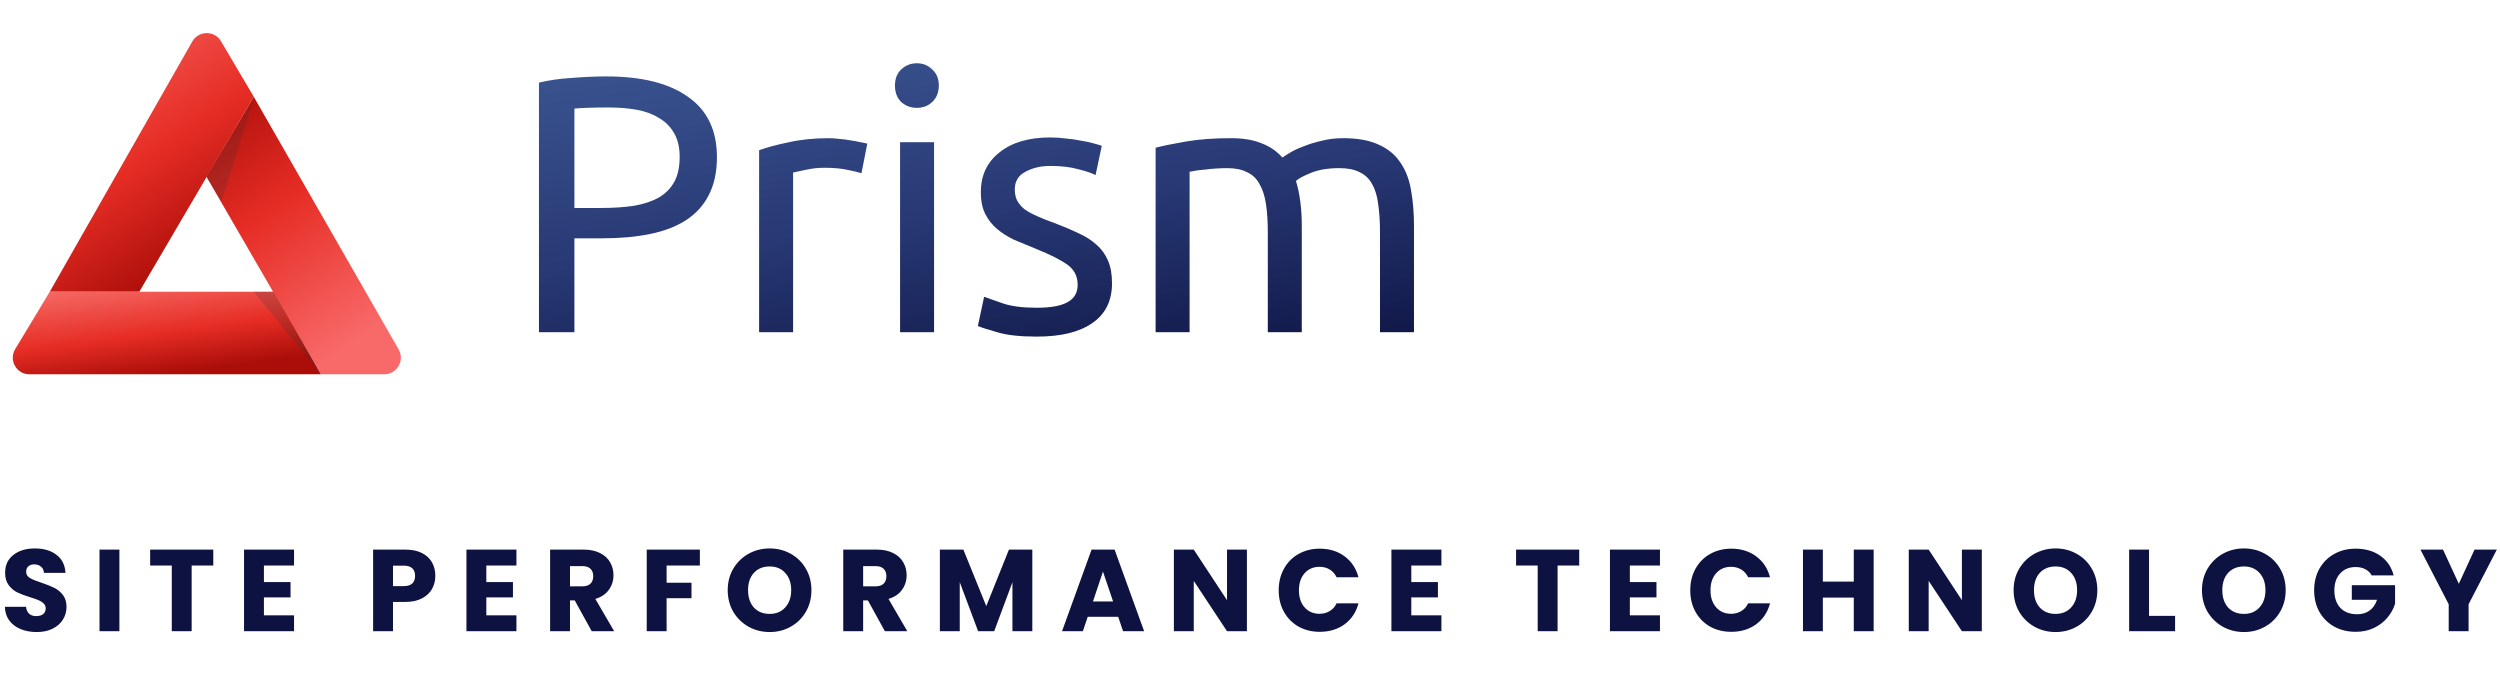
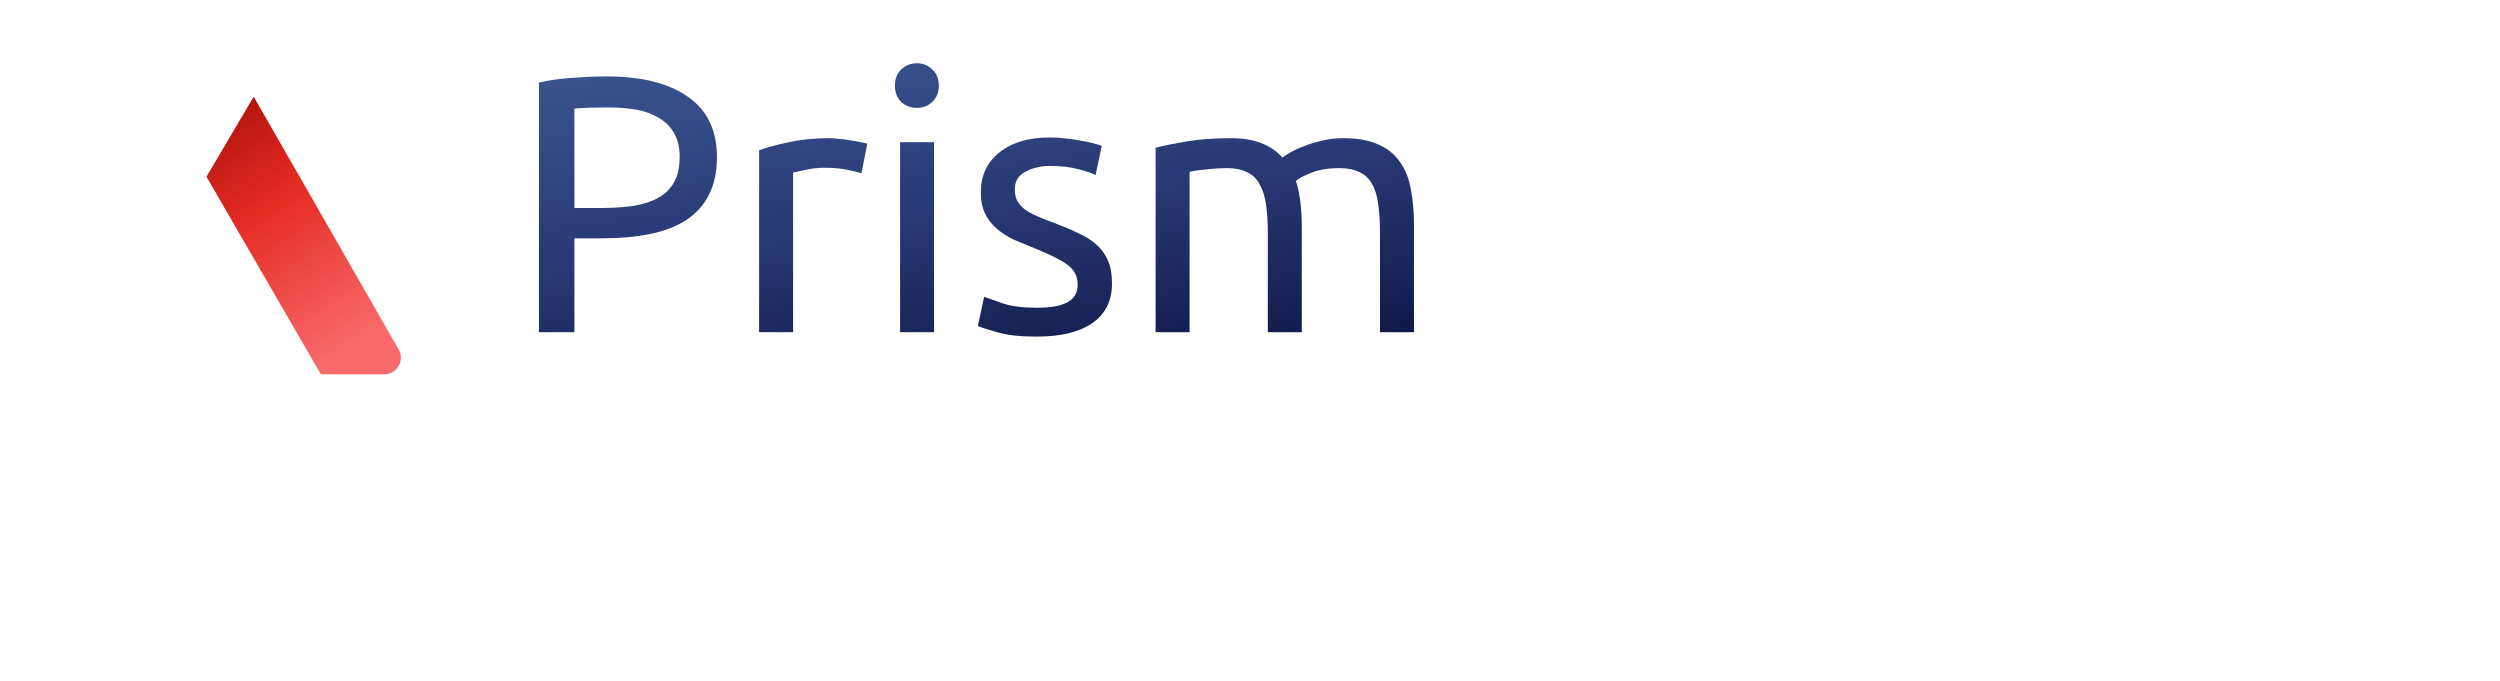
<svg xmlns="http://www.w3.org/2000/svg" width="301" height="82" viewBox="0 0 301 82" fill="none">
  <path d="M72.987 9.2C77.27 9.2 80.555 10.021 82.843 11.664C85.16 13.277 86.319 15.697 86.319 18.924C86.319 20.684 85.996 22.195 85.351 23.456C84.735 24.688 83.826 25.7 82.623 26.492C81.45 27.255 80.013 27.812 78.311 28.164C76.61 28.516 74.689 28.692 72.547 28.692H69.159V40H64.891V9.948C66.094 9.655 67.428 9.464 68.895 9.376C70.391 9.259 71.755 9.2 72.987 9.2ZM73.339 12.94C71.52 12.94 70.127 12.984 69.159 13.072V25.04H72.371C73.838 25.04 75.158 24.952 76.331 24.776C77.504 24.571 78.487 24.248 79.279 23.808C80.1 23.339 80.731 22.708 81.171 21.916C81.611 21.124 81.831 20.112 81.831 18.88C81.831 17.707 81.597 16.739 81.127 15.976C80.687 15.213 80.071 14.612 79.279 14.172C78.516 13.703 77.622 13.38 76.595 13.204C75.569 13.028 74.483 12.94 73.339 12.94ZM99.845 16.636C100.197 16.636 100.593 16.665 101.033 16.724C101.502 16.753 101.957 16.812 102.397 16.9C102.837 16.959 103.233 17.032 103.585 17.12C103.966 17.179 104.245 17.237 104.421 17.296L103.717 20.86C103.394 20.743 102.851 20.611 102.089 20.464C101.355 20.288 100.402 20.2 99.229 20.2C98.466 20.2 97.703 20.288 96.941 20.464C96.207 20.611 95.723 20.713 95.489 20.772V40H91.397V18.088C92.365 17.736 93.567 17.413 95.005 17.12C96.442 16.797 98.055 16.636 99.845 16.636ZM112.461 40H108.369V17.12H112.461V40ZM110.393 12.984C109.66 12.984 109.029 12.749 108.501 12.28C108.003 11.781 107.753 11.121 107.753 10.3C107.753 9.479 108.003 8.833 108.501 8.364C109.029 7.865 109.66 7.616 110.393 7.616C111.127 7.616 111.743 7.865 112.241 8.364C112.769 8.833 113.033 9.479 113.033 10.3C113.033 11.121 112.769 11.781 112.241 12.28C111.743 12.749 111.127 12.984 110.393 12.984ZM124.822 37.052C126.494 37.052 127.726 36.832 128.518 36.392C129.34 35.952 129.75 35.248 129.75 34.28C129.75 33.283 129.354 32.491 128.562 31.904C127.77 31.317 126.465 30.657 124.646 29.924C123.766 29.572 122.916 29.22 122.094 28.868C121.302 28.487 120.613 28.047 120.026 27.548C119.44 27.049 118.97 26.448 118.618 25.744C118.266 25.04 118.09 24.175 118.09 23.148C118.09 21.124 118.838 19.525 120.334 18.352C121.83 17.149 123.869 16.548 126.45 16.548C127.096 16.548 127.741 16.592 128.386 16.68C129.032 16.739 129.633 16.827 130.19 16.944C130.748 17.032 131.232 17.135 131.642 17.252C132.082 17.369 132.42 17.472 132.654 17.56L131.906 21.08C131.466 20.845 130.777 20.611 129.838 20.376C128.9 20.112 127.77 19.98 126.45 19.98C125.306 19.98 124.309 20.215 123.458 20.684C122.608 21.124 122.182 21.828 122.182 22.796C122.182 23.295 122.27 23.735 122.446 24.116C122.652 24.497 122.945 24.849 123.326 25.172C123.737 25.465 124.236 25.744 124.822 26.008C125.409 26.272 126.113 26.551 126.934 26.844C128.02 27.255 128.988 27.665 129.838 28.076C130.689 28.457 131.408 28.912 131.994 29.44C132.61 29.968 133.08 30.613 133.402 31.376C133.725 32.109 133.886 33.019 133.886 34.104C133.886 36.216 133.094 37.815 131.51 38.9C129.956 39.985 127.726 40.528 124.822 40.528C122.798 40.528 121.214 40.352 120.07 40C118.926 39.677 118.149 39.428 117.738 39.252L118.486 35.732C118.956 35.908 119.704 36.172 120.73 36.524C121.757 36.876 123.121 37.052 124.822 37.052ZM139.135 17.78C140.074 17.545 141.306 17.296 142.831 17.032C144.386 16.768 146.175 16.636 148.199 16.636C149.666 16.636 150.898 16.841 151.895 17.252C152.892 17.633 153.728 18.205 154.403 18.968C154.608 18.821 154.931 18.616 155.371 18.352C155.811 18.088 156.354 17.839 156.999 17.604C157.644 17.34 158.363 17.12 159.155 16.944C159.947 16.739 160.798 16.636 161.707 16.636C163.467 16.636 164.904 16.9 166.019 17.428C167.134 17.927 167.999 18.645 168.615 19.584C169.26 20.523 169.686 21.637 169.891 22.928C170.126 24.219 170.243 25.627 170.243 27.152V40H166.151V28.032C166.151 26.683 166.078 25.524 165.931 24.556C165.814 23.588 165.564 22.781 165.183 22.136C164.831 21.491 164.332 21.021 163.687 20.728C163.071 20.405 162.264 20.244 161.267 20.244C159.888 20.244 158.744 20.435 157.835 20.816C156.955 21.168 156.354 21.491 156.031 21.784C156.266 22.547 156.442 23.383 156.559 24.292C156.676 25.201 156.735 26.155 156.735 27.152V40H152.643V28.032C152.643 26.683 152.57 25.524 152.423 24.556C152.276 23.588 152.012 22.781 151.631 22.136C151.279 21.491 150.78 21.021 150.135 20.728C149.519 20.405 148.727 20.244 147.759 20.244C147.348 20.244 146.908 20.259 146.439 20.288C145.97 20.317 145.515 20.361 145.075 20.42C144.664 20.449 144.283 20.493 143.931 20.552C143.579 20.611 143.344 20.655 143.227 20.684V40H139.135V17.78Z" fill="url(#paint0_linear)" />
  <path d="M30.547 11.637L24.857 21.274L38.633 45.065H46.262C47.799 45.065 48.762 43.404 47.997 42.071L30.547 11.637Z" fill="url(#paint1_linear)" />
-   <path d="M26.611 4.97L30.547 11.637L16.771 35.127H5.99L23.151 4.997C23.911 3.662 25.83 3.647 26.611 4.97Z" fill="url(#paint2_linear)" />
-   <path d="M1.828 42.033L5.99 35.127H32.943L38.633 45.065H3.541C1.984 45.065 1.024 43.366 1.828 42.033Z" fill="url(#paint3_linear)" />
-   <path opacity="0.2" d="M24.857 21.274L30.547 11.938L26.654 24.286L24.857 21.274Z" fill="#333333" />
-   <path opacity="0.2" d="M30.547 35.127L38.633 45.065L32.943 35.127H30.547Z" fill="#333333" />
-   <path d="M4.424 76.098C3.705 76.098 3.061 75.981 2.492 75.748C1.923 75.515 1.465 75.169 1.12 74.712C0.784 74.255 0.607 73.704 0.588 73.06H3.136C3.173 73.424 3.299 73.704 3.514 73.9C3.729 74.087 4.009 74.18 4.354 74.18C4.709 74.18 4.989 74.101 5.194 73.942C5.399 73.774 5.502 73.545 5.502 73.256C5.502 73.013 5.418 72.813 5.25 72.654C5.091 72.495 4.891 72.365 4.648 72.262C4.415 72.159 4.079 72.043 3.64 71.912C3.005 71.716 2.487 71.52 2.086 71.324C1.685 71.128 1.339 70.839 1.05 70.456C0.761 70.073 0.616 69.574 0.616 68.958C0.616 68.043 0.947 67.329 1.61 66.816C2.273 66.293 3.136 66.032 4.2 66.032C5.283 66.032 6.155 66.293 6.818 66.816C7.481 67.329 7.835 68.048 7.882 68.972H5.292C5.273 68.655 5.157 68.407 4.942 68.23C4.727 68.043 4.452 67.95 4.116 67.95C3.827 67.95 3.593 68.029 3.416 68.188C3.239 68.337 3.15 68.557 3.15 68.846C3.15 69.163 3.299 69.411 3.598 69.588C3.897 69.765 4.363 69.957 4.998 70.162C5.633 70.377 6.146 70.582 6.538 70.778C6.939 70.974 7.285 71.259 7.574 71.632C7.863 72.005 8.008 72.486 8.008 73.074C8.008 73.634 7.863 74.143 7.574 74.6C7.294 75.057 6.883 75.421 6.342 75.692C5.801 75.963 5.161 76.098 4.424 76.098ZM14.375 66.172V76H11.981V66.172H14.375ZM25.68 66.172V68.09H23.076V76H20.682V68.09H18.078V66.172H25.68ZM31.776 68.09V70.078H34.982V71.926H31.776V74.082H35.402V76H29.382V66.172H35.402V68.09H31.776ZM52.413 69.336C52.413 69.905 52.282 70.428 52.021 70.904C51.759 71.371 51.358 71.749 50.817 72.038C50.275 72.327 49.603 72.472 48.801 72.472H47.317V76H44.923V66.172H48.801C49.585 66.172 50.247 66.307 50.789 66.578C51.33 66.849 51.736 67.222 52.007 67.698C52.277 68.174 52.413 68.72 52.413 69.336ZM48.619 70.568C49.076 70.568 49.417 70.461 49.641 70.246C49.865 70.031 49.977 69.728 49.977 69.336C49.977 68.944 49.865 68.641 49.641 68.426C49.417 68.211 49.076 68.104 48.619 68.104H47.317V70.568H48.619ZM58.553 68.09V70.078H61.759V71.926H58.553V74.082H62.179V76H56.159V66.172H62.179V68.09H58.553ZM71.245 76L69.201 72.29H68.627V76H66.233V66.172H70.251C71.026 66.172 71.684 66.307 72.225 66.578C72.776 66.849 73.187 67.222 73.457 67.698C73.728 68.165 73.863 68.687 73.863 69.266C73.863 69.919 73.677 70.503 73.303 71.016C72.939 71.529 72.398 71.893 71.679 72.108L73.947 76H71.245ZM68.627 70.596H70.111C70.55 70.596 70.877 70.489 71.091 70.274C71.315 70.059 71.427 69.756 71.427 69.364C71.427 68.991 71.315 68.697 71.091 68.482C70.877 68.267 70.55 68.16 70.111 68.16H68.627V70.596ZM84.264 66.172V68.09H80.26V70.162H83.256V72.024H80.26V76H77.866V66.172H84.264ZM92.67 76.098C91.746 76.098 90.897 75.883 90.122 75.454C89.357 75.025 88.746 74.427 88.288 73.662C87.84 72.887 87.616 72.019 87.616 71.058C87.616 70.097 87.84 69.233 88.288 68.468C88.746 67.703 89.357 67.105 90.122 66.676C90.897 66.247 91.746 66.032 92.67 66.032C93.594 66.032 94.439 66.247 95.204 66.676C95.979 67.105 96.586 67.703 97.024 68.468C97.472 69.233 97.696 70.097 97.696 71.058C97.696 72.019 97.472 72.887 97.024 73.662C96.576 74.427 95.97 75.025 95.204 75.454C94.439 75.883 93.594 76.098 92.67 76.098ZM92.67 73.914C93.454 73.914 94.08 73.653 94.546 73.13C95.022 72.607 95.26 71.917 95.26 71.058C95.26 70.19 95.022 69.499 94.546 68.986C94.08 68.463 93.454 68.202 92.67 68.202C91.877 68.202 91.242 68.459 90.766 68.972C90.3 69.485 90.066 70.181 90.066 71.058C90.066 71.926 90.3 72.621 90.766 73.144C91.242 73.657 91.877 73.914 92.67 73.914ZM106.54 76L104.496 72.29H103.922V76H101.528V66.172H105.546C106.321 66.172 106.979 66.307 107.52 66.578C108.071 66.849 108.481 67.222 108.752 67.698C109.023 68.165 109.158 68.687 109.158 69.266C109.158 69.919 108.971 70.503 108.598 71.016C108.234 71.529 107.693 71.893 106.974 72.108L109.242 76H106.54ZM103.922 70.596H105.406C105.845 70.596 106.171 70.489 106.386 70.274C106.61 70.059 106.722 69.756 106.722 69.364C106.722 68.991 106.61 68.697 106.386 68.482C106.171 68.267 105.845 68.16 105.406 68.16H103.922V70.596ZM124.291 66.172V76H121.897V70.106L119.699 76H117.767L115.555 70.092V76H113.161V66.172H115.989L118.747 72.976L121.477 66.172H124.291ZM134.631 74.264H130.963L130.375 76H127.869L131.425 66.172H134.197L137.753 76H135.219L134.631 74.264ZM134.015 72.416L132.797 68.818L131.593 72.416H134.015ZM150.127 76H147.733L143.729 69.938V76H141.335V66.172H143.729L147.733 72.262V66.172H150.127V76ZM153.956 71.072C153.956 70.101 154.166 69.238 154.586 68.482C155.006 67.717 155.589 67.124 156.336 66.704C157.092 66.275 157.946 66.06 158.898 66.06C160.065 66.06 161.063 66.368 161.894 66.984C162.725 67.6 163.28 68.44 163.56 69.504H160.928C160.732 69.093 160.452 68.781 160.088 68.566C159.733 68.351 159.327 68.244 158.87 68.244C158.133 68.244 157.535 68.501 157.078 69.014C156.621 69.527 156.392 70.213 156.392 71.072C156.392 71.931 156.621 72.617 157.078 73.13C157.535 73.643 158.133 73.9 158.87 73.9C159.327 73.9 159.733 73.793 160.088 73.578C160.452 73.363 160.732 73.051 160.928 72.64H163.56C163.28 73.704 162.725 74.544 161.894 75.16C161.063 75.767 160.065 76.07 158.898 76.07C157.946 76.07 157.092 75.86 156.336 75.44C155.589 75.011 155.006 74.418 154.586 73.662C154.166 72.906 153.956 72.043 153.956 71.072ZM169.92 68.09V70.078H173.126V71.926H169.92V74.082H173.546V76H167.526V66.172H173.546V68.09H169.92ZM190.137 66.172V68.09H187.533V76H185.139V68.09H182.535V66.172H190.137ZM196.233 68.09V70.078H199.439V71.926H196.233V74.082H199.859V76H193.839V66.172H199.859V68.09H196.233ZM203.507 71.072C203.507 70.101 203.717 69.238 204.137 68.482C204.557 67.717 205.14 67.124 205.887 66.704C206.643 66.275 207.497 66.06 208.449 66.06C209.616 66.06 210.614 66.368 211.445 66.984C212.276 67.6 212.831 68.44 213.111 69.504H210.479C210.283 69.093 210.003 68.781 209.639 68.566C209.284 68.351 208.878 68.244 208.421 68.244C207.684 68.244 207.086 68.501 206.629 69.014C206.172 69.527 205.943 70.213 205.943 71.072C205.943 71.931 206.172 72.617 206.629 73.13C207.086 73.643 207.684 73.9 208.421 73.9C208.878 73.9 209.284 73.793 209.639 73.578C210.003 73.363 210.283 73.051 210.479 72.64H213.111C212.831 73.704 212.276 74.544 211.445 75.16C210.614 75.767 209.616 76.07 208.449 76.07C207.497 76.07 206.643 75.86 205.887 75.44C205.14 75.011 204.557 74.418 204.137 73.662C203.717 72.906 203.507 72.043 203.507 71.072ZM225.589 66.172V76H223.195V71.954H219.471V76H217.077V66.172H219.471V70.022H223.195V66.172H225.589ZM238.609 76H236.215L232.211 69.938V76H229.817V66.172H232.211L236.215 72.262V66.172H238.609V76ZM247.493 76.098C246.569 76.098 245.719 75.883 244.945 75.454C244.179 75.025 243.568 74.427 243.111 73.662C242.663 72.887 242.439 72.019 242.439 71.058C242.439 70.097 242.663 69.233 243.111 68.468C243.568 67.703 244.179 67.105 244.945 66.676C245.719 66.247 246.569 66.032 247.493 66.032C248.417 66.032 249.261 66.247 250.027 66.676C250.801 67.105 251.408 67.703 251.847 68.468C252.295 69.233 252.519 70.097 252.519 71.058C252.519 72.019 252.295 72.887 251.847 73.662C251.399 74.427 250.792 75.025 250.027 75.454C249.261 75.883 248.417 76.098 247.493 76.098ZM247.493 73.914C248.277 73.914 248.902 73.653 249.369 73.13C249.845 72.607 250.083 71.917 250.083 71.058C250.083 70.19 249.845 69.499 249.369 68.986C248.902 68.463 248.277 68.202 247.493 68.202C246.699 68.202 246.065 68.459 245.589 68.972C245.122 69.485 244.889 70.181 244.889 71.058C244.889 71.926 245.122 72.621 245.589 73.144C246.065 73.657 246.699 73.914 247.493 73.914ZM258.744 74.152H261.88V76H256.35V66.172H258.744V74.152ZM270.17 76.098C269.246 76.098 268.397 75.883 267.622 75.454C266.857 75.025 266.246 74.427 265.788 73.662C265.34 72.887 265.116 72.019 265.116 71.058C265.116 70.097 265.34 69.233 265.788 68.468C266.246 67.703 266.857 67.105 267.622 66.676C268.397 66.247 269.246 66.032 270.17 66.032C271.094 66.032 271.939 66.247 272.704 66.676C273.479 67.105 274.086 67.703 274.524 68.468C274.972 69.233 275.196 70.097 275.196 71.058C275.196 72.019 274.972 72.887 274.524 73.662C274.076 74.427 273.47 75.025 272.704 75.454C271.939 75.883 271.094 76.098 270.17 76.098ZM270.17 73.914C270.954 73.914 271.58 73.653 272.046 73.13C272.522 72.607 272.76 71.917 272.76 71.058C272.76 70.19 272.522 69.499 272.046 68.986C271.58 68.463 270.954 68.202 270.17 68.202C269.377 68.202 268.742 68.459 268.266 68.972C267.8 69.485 267.566 70.181 267.566 71.058C267.566 71.926 267.8 72.621 268.266 73.144C268.742 73.657 269.377 73.914 270.17 73.914ZM285.552 69.28C285.375 68.953 285.118 68.706 284.782 68.538C284.455 68.361 284.068 68.272 283.62 68.272C282.845 68.272 282.225 68.529 281.758 69.042C281.291 69.546 281.058 70.223 281.058 71.072C281.058 71.977 281.301 72.687 281.786 73.2C282.281 73.704 282.957 73.956 283.816 73.956C284.404 73.956 284.899 73.807 285.3 73.508C285.711 73.209 286.009 72.78 286.196 72.22H283.158V70.456H288.366V72.682C288.189 73.279 287.885 73.835 287.456 74.348C287.036 74.861 286.499 75.277 285.846 75.594C285.193 75.911 284.455 76.07 283.634 76.07C282.663 76.07 281.795 75.86 281.03 75.44C280.274 75.011 279.681 74.418 279.252 73.662C278.832 72.906 278.622 72.043 278.622 71.072C278.622 70.101 278.832 69.238 279.252 68.482C279.681 67.717 280.274 67.124 281.03 66.704C281.786 66.275 282.649 66.06 283.62 66.06C284.796 66.06 285.785 66.345 286.588 66.914C287.4 67.483 287.937 68.272 288.198 69.28H285.552ZM300.62 66.172L297.218 72.752V76H294.824V72.752L291.422 66.172H294.138L296.042 70.288L297.932 66.172H300.62Z" fill="#0D1240" />
  <defs>
    <linearGradient id="paint0_linear" x1="61.107" y1="0" x2="69.371" y2="58.84" gradientUnits="userSpaceOnUse">
      <stop stop-color="#405E99" />
      <stop offset="0.552" stop-color="#283975" />
      <stop offset="1" stop-color="#0D1240" />
    </linearGradient>
    <linearGradient id="paint1_linear" x1="24.857" y1="11.637" x2="44.206" y2="40.412" gradientUnits="userSpaceOnUse">
      <stop stop-color="#AB0E09" />
      <stop offset="0.453" stop-color="#E62D25" />
      <stop offset="1" stop-color="#F86A6A" />
    </linearGradient>
    <linearGradient id="paint2_linear" x1="5.99" y1="2" x2="25.186" y2="30.461" gradientUnits="userSpaceOnUse">
      <stop stop-color="#F76F6A" />
      <stop offset="0.597" stop-color="#E62D25" />
      <stop offset="1" stop-color="#AB0E09" />
    </linearGradient>
    <linearGradient id="paint3_linear" x1="0" y1="35.127" x2="1.572" y2="47.348" gradientUnits="userSpaceOnUse">
      <stop stop-color="#F76F6A" />
      <stop offset="0.597" stop-color="#E62D25" />
      <stop offset="1" stop-color="#AB0E09" />
    </linearGradient>
  </defs>
</svg>